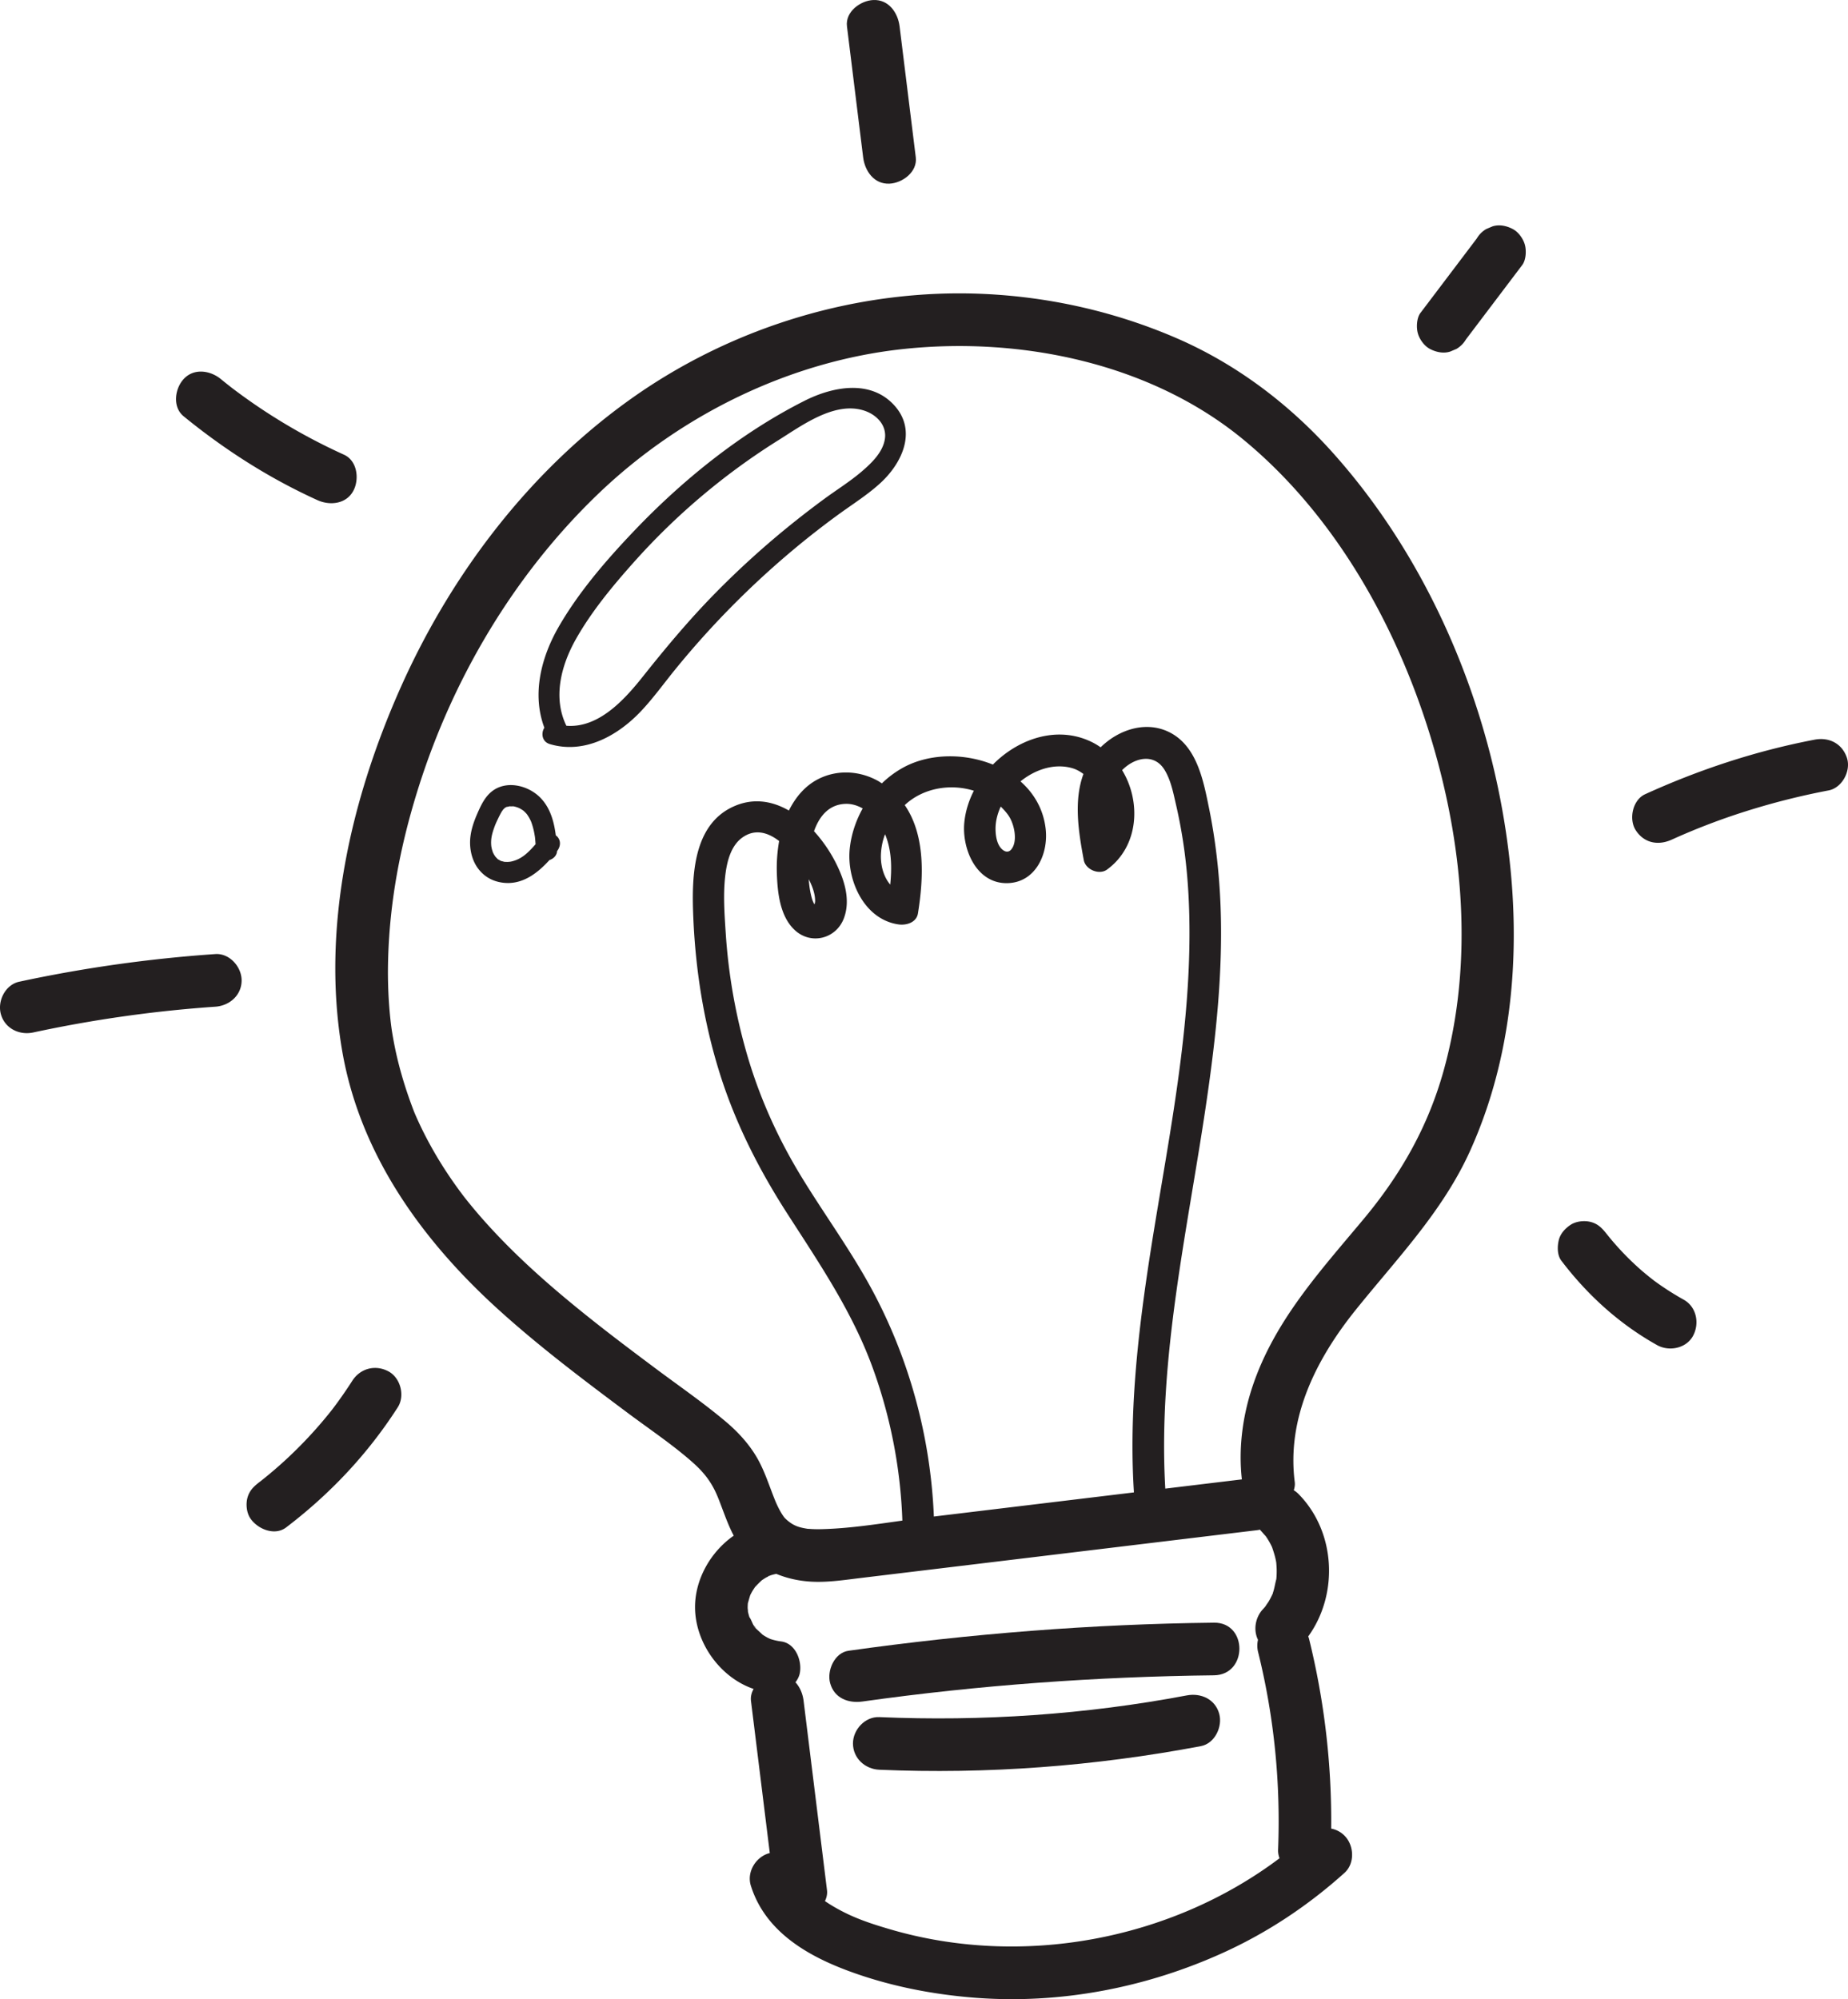
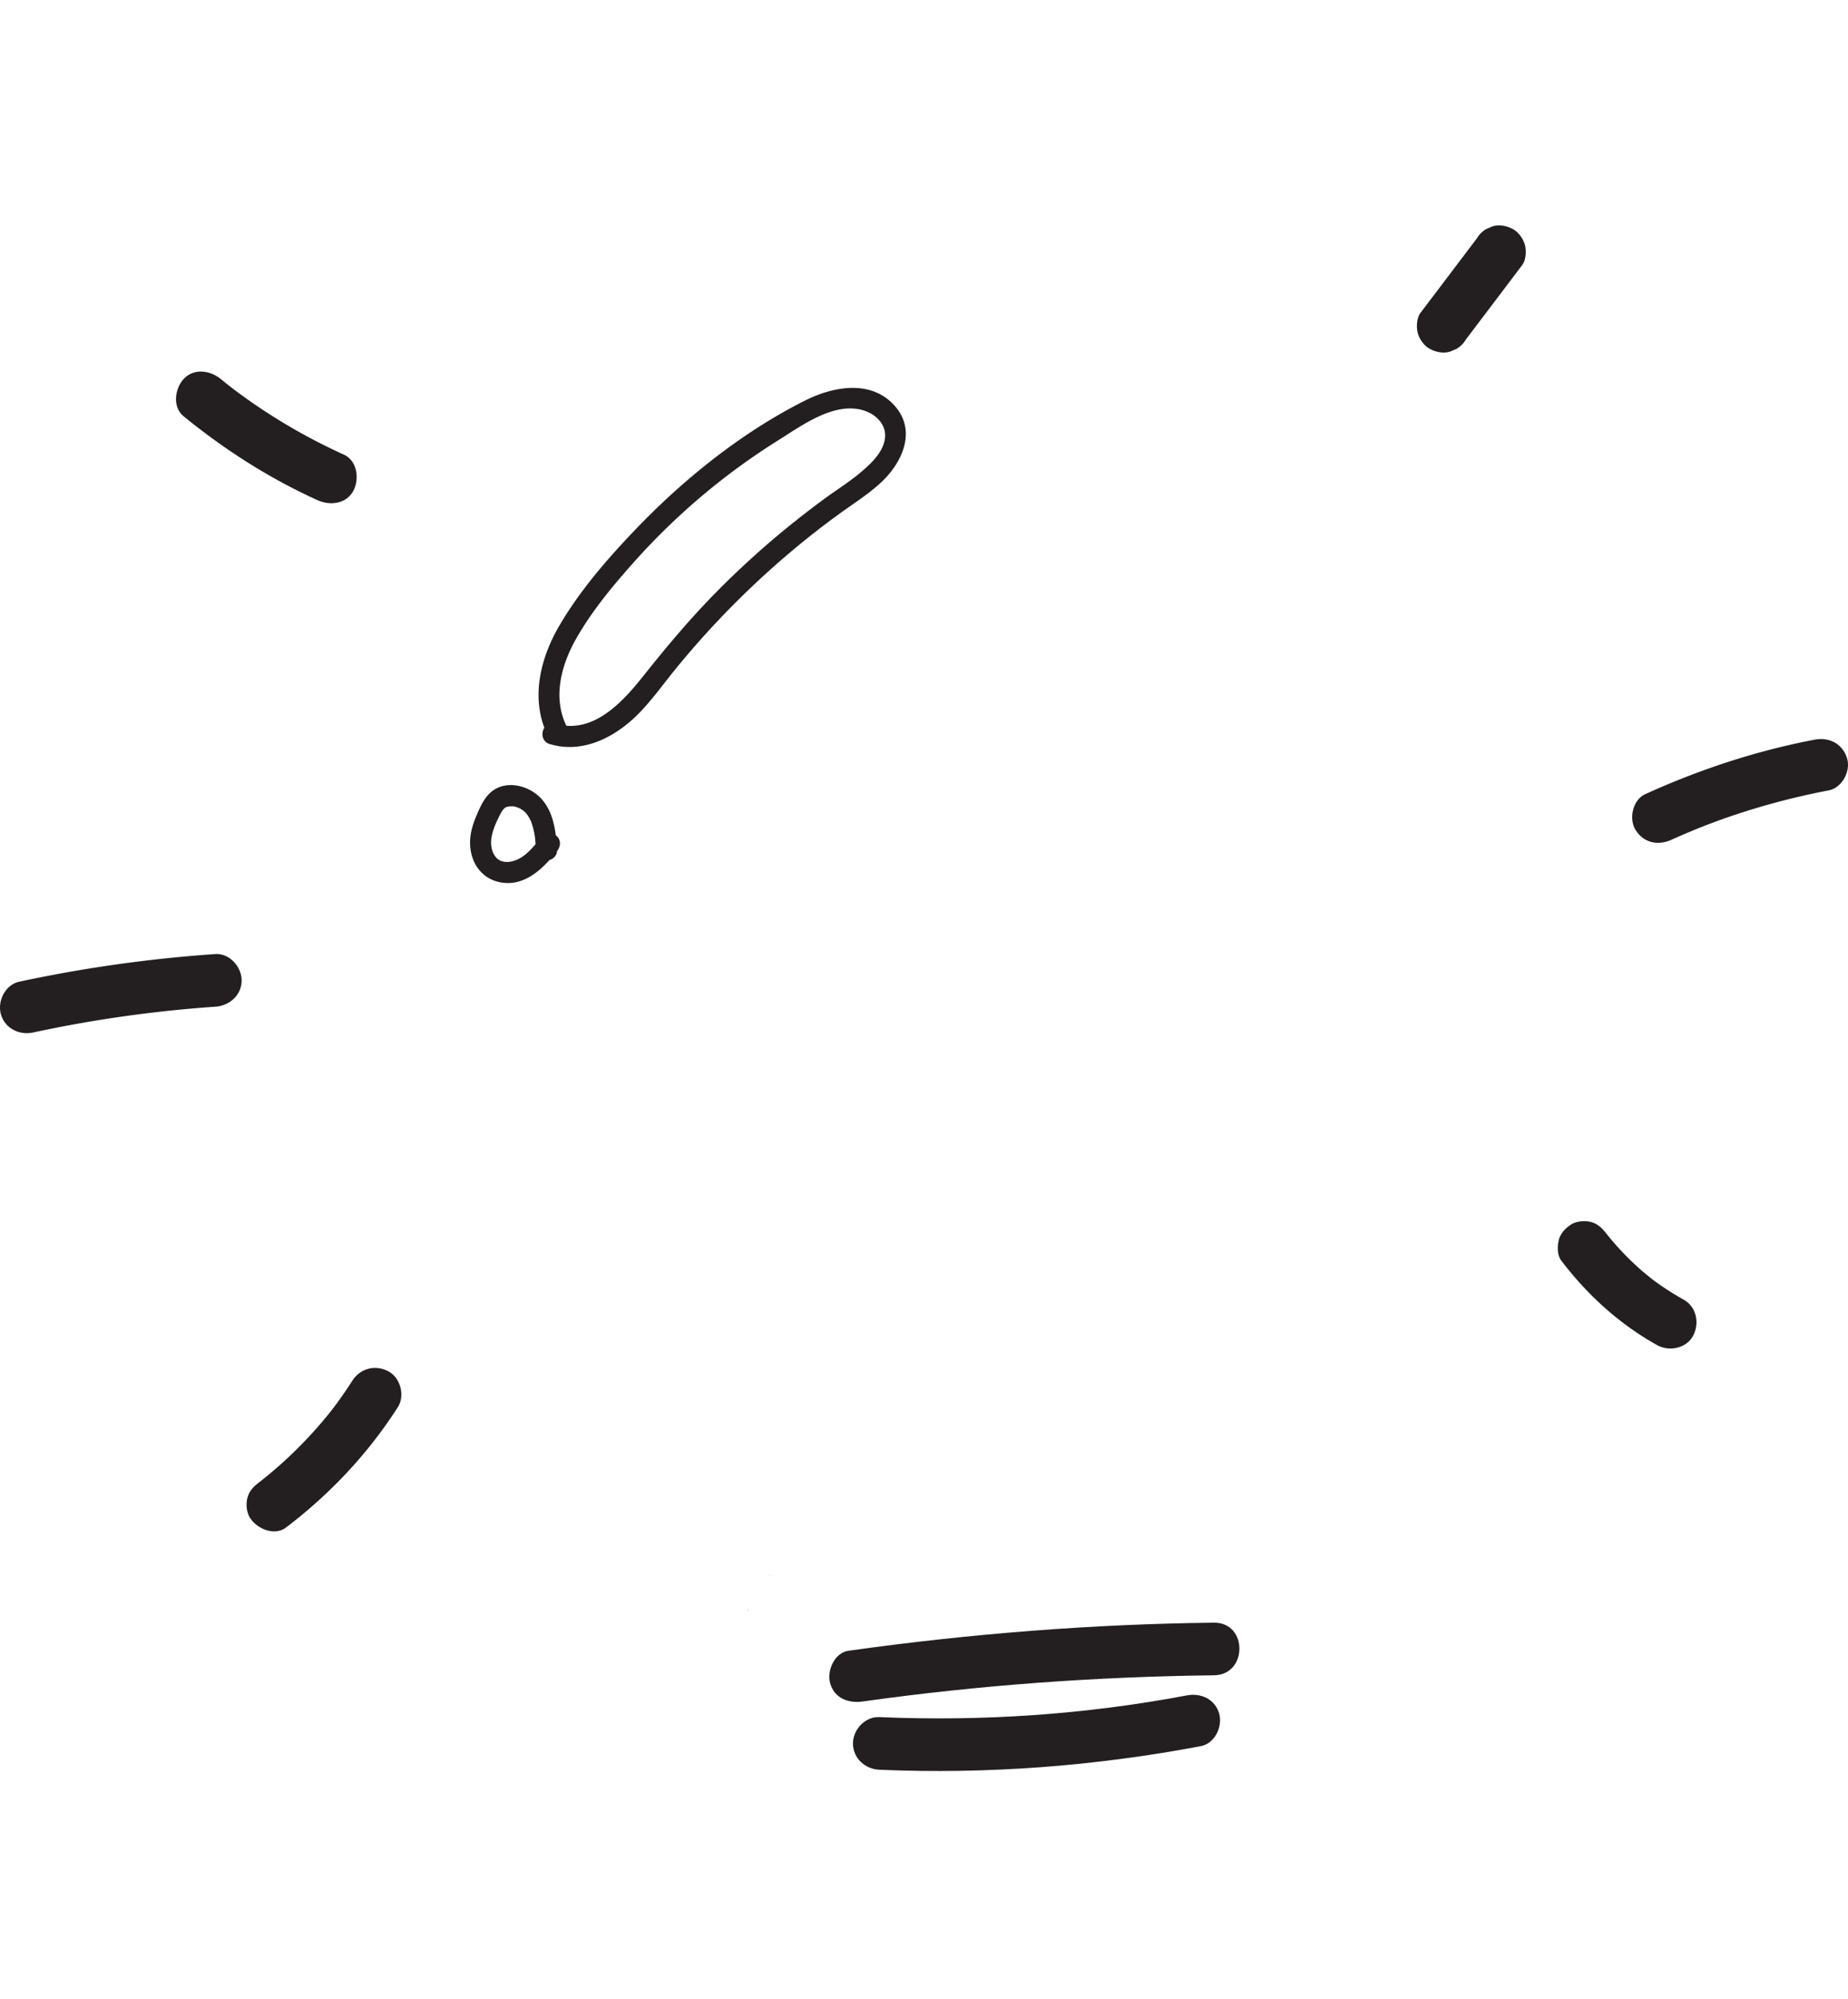
<svg xmlns="http://www.w3.org/2000/svg" width="228.244" height="246.89" viewBox="155 6435.79 228.244 246.89">
  <g data-name="Group 142">
    <g data-name="Group 126">
-       <path d="M319.5 6491.577c-5.369-5.964-11.87-10.87-19.252-14.053-7.513-3.239-15.566-5.06-23.74-5.434-15.367-.7-30.896 3.981-43.437 12.857-12.604 8.92-22.326 21.701-28.587 35.747-6.165 13.831-9.82 29.705-7.23 44.828 2.197 12.831 9.875 23.457 19.348 32.035 5.03 4.555 10.466 8.645 15.897 12.703 2.695 2.013 5.591 3.956 7.994 6.081 1.352 1.195 2.291 2.337 3.02 4 .626 1.43 1.254 3.506 2.111 5.098-2.872 1.994-4.812 5.431-4.78 8.906.041 4.337 3.105 8.618 7.234 10.022-.25.45-.39.947-.326 1.476l2.324 18.797c-.025.007-.049.006-.074.013-1.654.454-2.793 2.315-2.27 3.998 1.733 5.574 6.821 8.592 11.994 10.517 5.008 1.863 10.306 2.911 15.627 3.331 10.546.831 21.232-1.223 30.835-5.607 5.43-2.478 10.434-5.818 14.868-9.81 1.305-1.174 1.195-3.4 0-4.596a3.12 3.12 0 0 0-1.644-.87 93.806 93.806 0 0 0-2.75-23.502c-.022-.085-.058-.152-.084-.232 3.78-5.235 3.407-12.949-1.233-17.622a2.94 2.94 0 0 0-.552-.43c.106-.323.166-.66.12-1.014-1.015-7.934 2.65-15.187 7.518-21.246 5.1-6.347 10.756-12.157 14.147-19.672 6.316-13.999 6.542-29.995 3.434-44.837-3.167-15.126-10.139-29.958-20.513-41.484Zm-107.228 91.952-.011-.013a1.855 1.855 0 0 1 .011.013Zm52.602 90.505c-2.561-.754-4.599-1.447-6.787-2.714a16.732 16.732 0 0 1-1.199-.755c.205-.416.313-.872.253-1.35l-2.889-23.372c-.108-.879-.45-1.696-1.005-2.293.243-.324.435-.684.518-1.048.347-1.525-.468-3.754-2.27-3.998a7.311 7.311 0 0 1-1.199-.257 1.332 1.332 0 0 1-.18-.074l.193.114c-.172-.102-.372-.175-.548-.272a7.167 7.167 0 0 1-.526-.315l-.059-.04c-.176-.175-.722-.669-.761-.712-.098-.107-.605-.523-.206-.222.368.277-.058-.1-.158-.259-.103-.16-.33-.786-.486-.95l-.009-.027a7.028 7.028 0 0 1-.16-.59c-.006-.022-.008-.044-.012-.066a3.266 3.266 0 0 1-.005.125c.005-.083-.003-.172-.01-.26a.607.607 0 0 1-.003-.058c-.01-.1-.02-.202-.022-.296-.002-.183.013-.365.021-.547l.004-.012c.095-.339.188-.674.293-1.01l.02-.038c.077-.152.158-.302.244-.449.102-.172.217-.334.323-.503l.005-.005c.281-.293.556-.579.857-.85l.008-.006c.173-.11.341-.223.52-.326.045-.026.193-.09.325-.153-.145.046-.236.044.172-.093.02-.013.045-.028.046-.035 0 .008-.012.017-.02.025h.001c.235-.078.474-.137.715-.188 1.464.608 3.073.938 4.756.981 1.896.05 3.785-.243 5.662-.469l6.93-.836 28.217-3.403 13.861-1.672c.107-.013.21-.04.315-.06.046.052.08.11.13.16.192.193.37.437.57.63.062.09.125.18.184.272.155.24.3.487.432.741.06.114.113.23.17.346.191.548.365 1.093.479 1.665.016.083.032.17.046.257.022.294.047.587.052.882.004.288-.003.577-.02.865-.006.098-.016.196-.025.293-.154.546-.224 1.114-.409 1.656-.01.035-.034.08-.054.122.054-.099.083-.112-.047.163-.01.022-.023.043-.034.065-.009.033-.029.07-.028.1a.35.35 0 0 1 .008-.062c-.108.222-.22.443-.345.656-.135.23-.315.453-.452.685-.1.114-.198.227-.301.337-.928.996-1.203 2.557-.603 3.767a3.27 3.27 0 0 0 .021 1.546c1.98 7.994 2.787 16.167 2.463 24.396-.014.364.058.711.174 1.041-13.529 10.18-31.942 13.532-48.156 8.755Zm-9.793-129.27c.335.73.591 1.492.595 2.303.001.086-.037.25-.071.412-.04-.059-.081-.118-.109-.174-.199-.39-.299-.84-.391-1.266a11.868 11.868 0 0 1-.214-1.664c.067.133.134.266.19.388Zm-1.905 5.903c2.025 1.86 5.106 1.044 6.053-1.478.865-2.302.03-4.818-1.027-6.896a17.784 17.784 0 0 0-2.664-3.853c.645-1.824 1.821-3.309 3.896-3.376.751-.024 1.465.2 2.115.564-.849 1.53-1.414 3.215-1.596 4.956-.406 3.888 1.766 8.757 6.022 9.368.952.136 2.215-.222 2.4-1.362.718-4.453.92-9.666-1.63-13.37.022-.02.041-.043.063-.062 2.262-2.073 5.6-2.612 8.473-1.715-.634 1.24-1.051 2.573-1.181 3.937-.309 3.238 1.47 7.511 5.261 7.476 3.503-.03 5.13-3.56 4.794-6.654-.266-2.446-1.438-4.433-3.114-5.914 1.843-1.497 4.244-2.272 6.439-1.617.475.142.921.391 1.335.705-1.232 3.327-.594 7.226.044 10.64.218 1.164 1.892 1.872 2.865 1.166 3.935-2.856 4.247-8.38 1.868-12.28 1.513-1.552 3.98-2.157 5.273.016.752 1.263 1.046 2.78 1.371 4.196a62.757 62.757 0 0 1 1.032 5.623c.486 3.578.662 7.201.642 10.81-.082 14.885-3.593 29.46-5.593 44.142-1.102 8.09-1.788 16.245-1.267 24.407l-12.22 1.474-12.489 1.506c-.409-9.88-3.064-19.626-7.807-28.317-2.597-4.758-5.813-9.137-8.626-13.763-2.764-4.547-4.953-9.357-6.487-14.455a69.89 69.89 0 0 1-2.789-15.54c-.156-2.372-.334-4.834-.04-7.202.201-1.628.681-3.567 2.092-4.575 1.553-1.11 3.147-.649 4.546.43a19.263 19.263 0 0 0-.282 3.992c.08 2.364.376 5.32 2.228 7.021Zm11.776-5.632c-.77-.9-1.148-2.185-1.157-3.416a7.838 7.838 0 0 1 .517-2.802c.817 1.933.852 4.107.64 6.218Zm14.585-8.56c.755 1.07 1.2 3.263.339 4.244-.244.278-.635.382-1.11-.043-.649-.578-.806-1.702-.809-2.523-.003-.942.237-1.875.642-2.754.339.328.66.68.938 1.076Zm31.668 97.83a.543.543 0 0 1 .036-.058c-.011.02-.027.038-.036.057Zm.134-.183c.107-.13.208-.238.02-.023l-.02.023Zm1.286-3.165-.003.035c-.025.287-.016.141.003-.035Zm.043-1.975a.777.777 0 0 1-.016-.09c.006.03.008.062.016.09Zm-1.273-3.416a.591.591 0 0 1-.045-.048c.016.014.03.034.045.048Zm-.11-.132c-.114-.15-.229-.332-.049-.07l.048.07Zm22-57.366c-1.91 6.815-5.208 12.685-9.86 18.263-5.343 6.406-10.976 12.523-13.696 20.583-1.246 3.694-1.787 7.69-1.347 11.574l-9.457 1.14c-.938-16.097 2.764-31.923 5.083-47.757 1.175-8.025 2.056-16.135 1.738-24.257-.159-4.034-.613-8.069-1.421-12.026-.676-3.307-1.453-7.514-4.72-9.28-2.944-1.59-6.41-.453-8.667 1.772a8.725 8.725 0 0 0-.807-.504c-4.296-2.294-9.243-.662-12.5 2.637-3.472-1.407-7.66-1.398-10.864.255a12.217 12.217 0 0 0-2.848 2.066c-.15-.094-.288-.197-.446-.286-2.308-1.298-5.115-1.445-7.479-.21-1.614.843-2.762 2.254-3.56 3.85-2.056-1.182-4.404-1.594-6.832-.5-5.175 2.33-5.174 9.02-4.967 13.823.276 6.427 1.305 12.862 3.222 19.008 1.943 6.233 4.862 11.981 8.388 17.458 3.92 6.092 7.964 12.023 10.481 18.87a61.343 61.343 0 0 1 3.723 19.031c-3.299.461-6.628.972-9.93 1.057-.354.01-.708.01-1.06-.004-.177-.006-.352-.02-.528-.03a1.822 1.822 0 0 0-.157-.005l-.018-.003c-.856-.133-1.33-.276-1.82-.55-.375-.209-.897-.633-1.09-.886-.47-.612-.918-1.583-1.117-2.075-.708-1.745-1.263-3.573-2.202-5.215-.987-1.724-2.369-3.229-3.88-4.505-2.737-2.307-5.713-4.36-8.581-6.5-2.56-1.912-5.077-3.804-7.32-5.574-4.848-3.82-9.566-7.856-13.698-12.455a62.226 62.226 0 0 1-2.772-3.299 58.822 58.822 0 0 1-.94-1.273 52.5 52.5 0 0 1-1.344-1.969 48.888 48.888 0 0 1-2.254-3.84 44.777 44.777 0 0 1-1.54-3.23 40.29 40.29 0 0 1-.09-.227c-1.126-2.937-2.015-5.926-2.558-9.028a28.748 28.748 0 0 1-.27-1.769 50.631 50.631 0 0 1-.238-2.548 56.589 56.589 0 0 1-.106-5.37c.193-7.164 1.493-14 3.663-20.956 4.26-13.658 11.86-26.516 22.206-36.469 10.296-9.906 23.894-16.508 37.877-17.974 14.534-1.525 30.482 1.803 41.88 11.193 11.171 9.204 18.742 22.645 22.973 36.22 4.197 13.465 5.546 28.233 1.75 41.774Z" fill="#231f20" fill-rule="evenodd" data-name="Path 103" />
-     </g>
+       </g>
    <g data-name="Group 127">
      <path d="M312.093 6632.813a1.49 1.49 0 0 1 .081-.228 1.092 1.092 0 0 0-.1.266l.02-.038Z" fill="#231f20" fill-rule="evenodd" data-name="Path 104" />
    </g>
    <g data-name="Group 128">
      <path d="m250.162 6630.343-.026.01a1.27 1.27 0 0 1-.172.093.48.48 0 0 0 .198-.103Z" fill="#231f20" fill-rule="evenodd" data-name="Path 105" />
    </g>
    <g data-name="Group 129">
      <path d="m247.366 6634.641.003.058c.002.042.007.087.015.135.016-.399-.02-.367-.018-.193Z" fill="#231f20" fill-rule="evenodd" data-name="Path 106" />
    </g>
    <g data-name="Group 130">
      <path d="M250.115 6638.173c-.3-.172-.182-.086 0 0Z" fill="#231f20" fill-rule="evenodd" data-name="Path 107" />
    </g>
    <g data-name="Group 131">
      <path d="M304.937 6636.184c-15.11.175-30.175 1.366-45.138 3.468-1.74.244-2.692 2.462-2.27 3.998.514 1.872 2.252 2.515 3.997 2.27 14.38-2.02 28.895-3.068 43.411-3.236 4.18-.048 4.191-6.548 0-6.5Z" fill="#231f20" fill-rule="evenodd" data-name="Path 108" />
    </g>
    <g data-name="Group 132">
      <path d="M301.587 6645.165c-12.514 2.366-25.266 3.23-37.988 2.681-1.756-.076-3.25 1.548-3.25 3.25 0 1.823 1.49 3.174 3.25 3.25 13.304.574 26.633-.44 39.716-2.914 1.726-.326 2.708-2.405 2.27-3.998-.497-1.808-2.267-2.597-3.998-2.269Z" fill="#231f20" fill-rule="evenodd" data-name="Path 109" />
    </g>
    <g data-name="Group 133">
-       <path d="M264.857 6458.472c1.582-.07 3.473-1.443 3.25-3.25l-2-16.179c-.208-1.68-1.346-3.336-3.25-3.25-1.582.071-3.474 1.443-3.25 3.25l2 16.18c.208 1.68 1.346 3.335 3.25 3.25Z" fill="#231f20" fill-rule="evenodd" data-name="Path 110" />
-     </g>
+       </g>
    <g data-name="Group 134">
      <path d="M341.842 6464.076c-.755-.399-1.668-.599-2.505-.328l-.776.328a3.265 3.265 0 0 0-1.166 1.166l-6.956 9.191c-.474.627-.525 1.785-.327 2.504.207.754.79 1.571 1.493 1.943.755.398 1.668.598 2.505.327l.776-.327a3.273 3.273 0 0 0 1.166-1.166l6.955-9.192c.475-.626.526-1.785.328-2.504-.208-.754-.79-1.57-1.493-1.942Z" fill="#231f20" fill-rule="evenodd" data-name="Path 111" />
    </g>
    <g data-name="Group 135">
      <path d="M383.12 6529.406c-.579-1.785-2.206-2.612-3.999-2.27-7.238 1.382-14.226 3.685-20.929 6.735-1.553.707-2.05 3.075-1.166 4.447 1.033 1.603 2.785 1.921 4.446 1.166a82.054 82.054 0 0 1 9.283-3.544 88.959 88.959 0 0 1 10.094-2.536c1.674-.319 2.78-2.42 2.27-3.998Z" fill="#231f20" fill-rule="evenodd" data-name="Path 112" />
    </g>
    <g data-name="Group 136">
      <path d="M362.95 6596.295a34.865 34.865 0 0 1-3.634-2.332c-.205-.15-1.003-.81-.203-.145-.438-.365-.888-.715-1.319-1.089a34.476 34.476 0 0 1-4.184-4.335l-.224-.28c-.132-.166-.129-.157-.082-.096-.485-.61-.988-1.089-1.793-1.31-.778-.215-1.814-.118-2.504.327-.694.448-1.305 1.114-1.494 1.942-.18.793-.188 1.826.328 2.505 3.223 4.24 7.164 7.82 11.828 10.426 1.485.83 3.616.406 4.447-1.166.81-1.533.42-3.56-1.166-4.447Z" fill="#231f20" fill-rule="evenodd" data-name="Path 113" />
    </g>
    <g data-name="Group 137">
      <path d="M194.202 6497.554c1.544.702 3.57.494 4.447-1.166.752-1.424.486-3.696-1.166-4.446a72.362 72.362 0 0 1-8.134-4.329 71.186 71.186 0 0 1-5.614-3.849l-.246-.189a75.516 75.516 0 0 1-1.213-.971c-1.314-1.073-3.327-1.382-4.596 0-1.092 1.19-1.406 3.448 0 4.596 5.065 4.134 10.565 7.65 16.522 10.354Z" fill="#231f20" fill-rule="evenodd" data-name="Path 114" />
    </g>
    <g data-name="Group 138">
-       <path d="M181.592 6553.614c-8.139.56-16.24 1.698-24.216 3.414-1.717.37-2.716 2.374-2.27 3.998.488 1.774 2.276 2.64 3.998 2.27a158.745 158.745 0 0 1 22.488-3.182c1.752-.12 3.25-1.408 3.25-3.25 0-1.666-1.489-3.372-3.25-3.25Z" fill="#231f20" fill-rule="evenodd" data-name="Path 115" />
+       <path d="M181.592 6553.614c-8.139.56-16.24 1.698-24.216 3.414-1.717.37-2.716 2.374-2.27 3.998.488 1.774 2.276 2.64 3.998 2.27a158.745 158.745 0 0 1 22.488-3.182c1.752-.12 3.25-1.408 3.25-3.25 0-1.666-1.489-3.372-3.25-3.25" fill="#231f20" fill-rule="evenodd" data-name="Path 115" />
    </g>
    <g data-name="Group 139">
      <path d="M202.96 6605.141c-1.612-.852-3.464-.364-4.446 1.166a55.078 55.078 0 0 1-1.917 2.796 51.685 51.685 0 0 1-.57.76l-.127.162-.292.365a53.526 53.526 0 0 1-5.439 5.787 52.54 52.54 0 0 1-2.572 2.208c-.152.122-.305.242-.458.363l-.01.008-.072.055c-.703.535-1.25 1.056-1.494 1.943-.214.778-.117 1.814.328 2.504.86 1.333 3 2.267 4.446 1.166 5.438-4.137 10.092-9.078 13.789-14.837.921-1.433.342-3.65-1.166-4.446Z" fill="#231f20" fill-rule="evenodd" data-name="Path 116" />
    </g>
    <g data-name="Group 140">
      <path d="M254.408 6485.266c-7.856 3.95-15.06 9.76-21.104 16.103-3.419 3.588-6.815 7.52-9.3 11.827-2.18 3.781-3.325 8.342-1.77 12.466-.428.662-.31 1.724.674 2.02 4.243 1.268 8.348-1.003 11.216-4.019 1.545-1.625 2.855-3.46 4.268-5.197a108.976 108.976 0 0 1 14.619-14.812 104.196 104.196 0 0 1 5.618-4.382c1.725-1.252 3.547-2.394 5.121-3.84 2.704-2.486 4.552-6.482 1.676-9.612-2.938-3.198-7.584-2.28-11.018-.554Zm9.879 4.75c-.254 1.627-1.624 2.941-2.81 3.962-1.467 1.264-3.133 2.292-4.69 3.437a117.219 117.219 0 0 0-4.6 3.562 109.17 109.17 0 0 0-8.909 8.13c-3.178 3.24-6.069 6.7-8.89 10.25-2.299 2.892-5.486 6.381-9.435 6.061-1.704-3.48-.643-7.48 1.187-10.717 1.941-3.43 4.533-6.552 7.15-9.486a82.589 82.589 0 0 1 17.833-15.053c2.914-1.82 6.94-4.827 10.574-3.675 1.538.488 2.861 1.802 2.59 3.53Z" fill="#231f20" fill-rule="evenodd" data-name="Path 117" />
    </g>
    <g data-name="Group 141">
      <path d="M223.792 6539.074a1.18 1.18 0 0 0-.146-.116c-.22-1.716-.688-3.424-1.927-4.674-1.406-1.419-3.878-2.1-5.662-.977-1.072.676-1.616 1.84-2.106 2.961-.503 1.154-.909 2.373-.894 3.65.013 1.071.311 2.195.946 3.07.772 1.064 1.852 1.665 3.154 1.818 2.35.275 4.212-1.16 5.707-2.804.493-.155.911-.57.939-1.106.43-.545.517-1.293-.01-1.822Zm-5.708 3.123c-.037.008-.182.023-.194.026a4.48 4.48 0 0 1-.2.011 4.137 4.137 0 0 1-.334-.009.352.352 0 0 0-.055 0l-.06-.017c-.084-.02-.17-.045-.256-.065l-.088-.019-.033-.017c-.102-.047-.194-.11-.293-.16a.244.244 0 0 0-.069-.03c-.008-.01-.017-.024-.054-.06a4.465 4.465 0 0 1-.284-.3c-.023-.043-.11-.17-.117-.182-.042-.07-.077-.142-.117-.213l-.028-.05a3.833 3.833 0 0 1-.173-.56c-.003-.014-.032-.17-.044-.222-.1-.85.061-1.515.363-2.359.146-.408.26-.653.465-1.078.106-.22.213-.44.33-.654.046-.084.093-.168.144-.25-.008.012.246-.334.132-.199.058-.069.167-.14.216-.217.004-.006-.001-.003.001-.007.014-.006.012-.003.033-.014a3.2 3.2 0 0 0 .182-.103c.013-.008.01-.007.018-.013.006.001 0 .004.008.004.046.001.346-.057.333-.073.158 0 .32.014.47-.006h.006l.026.006c.071.018.144.03.215.048.071.02.143.04.213.062-.002 0 .093.034.156.055.061.03.156.071.154.07.067.034.133.071.197.11.081.046.159.1.238.15.022.014.043.031.065.046.005.005.004.005.027.024.141.13.276.262.399.408l.053.074c.072.116.15.228.217.346a5.738 5.738 0 0 1 .235.461l.034.088a8.608 8.608 0 0 1 .377 1.388c.022.113.04.228.06.342l.017.096.012.111c.03.265.046.532.068.798-.34.394-.693.777-1.083 1.123-.566.505-1.212.876-1.982 1.03Z" fill="#231f20" fill-rule="evenodd" data-name="Path 118" />
    </g>
  </g>
</svg>